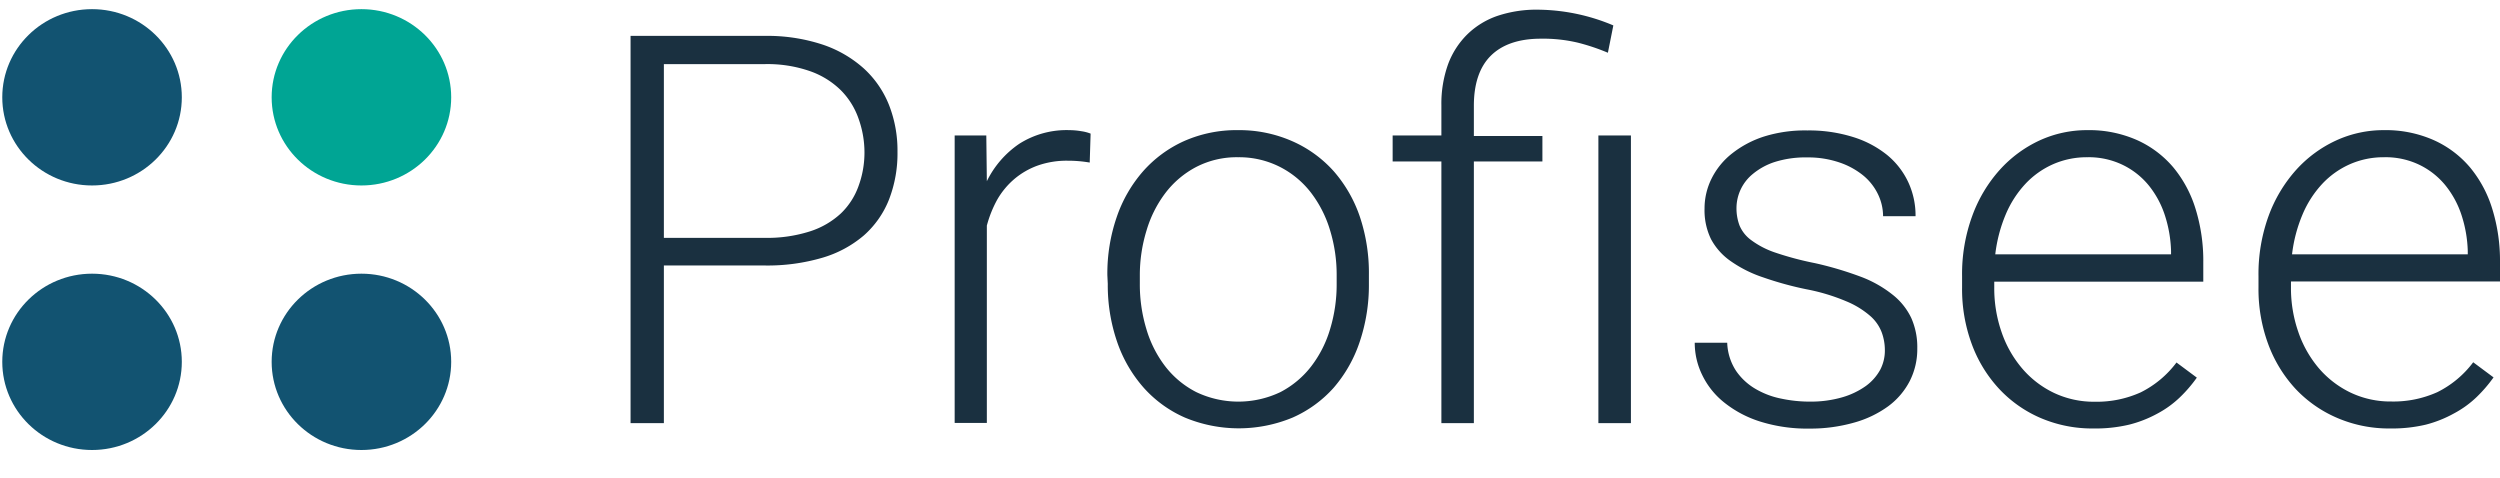
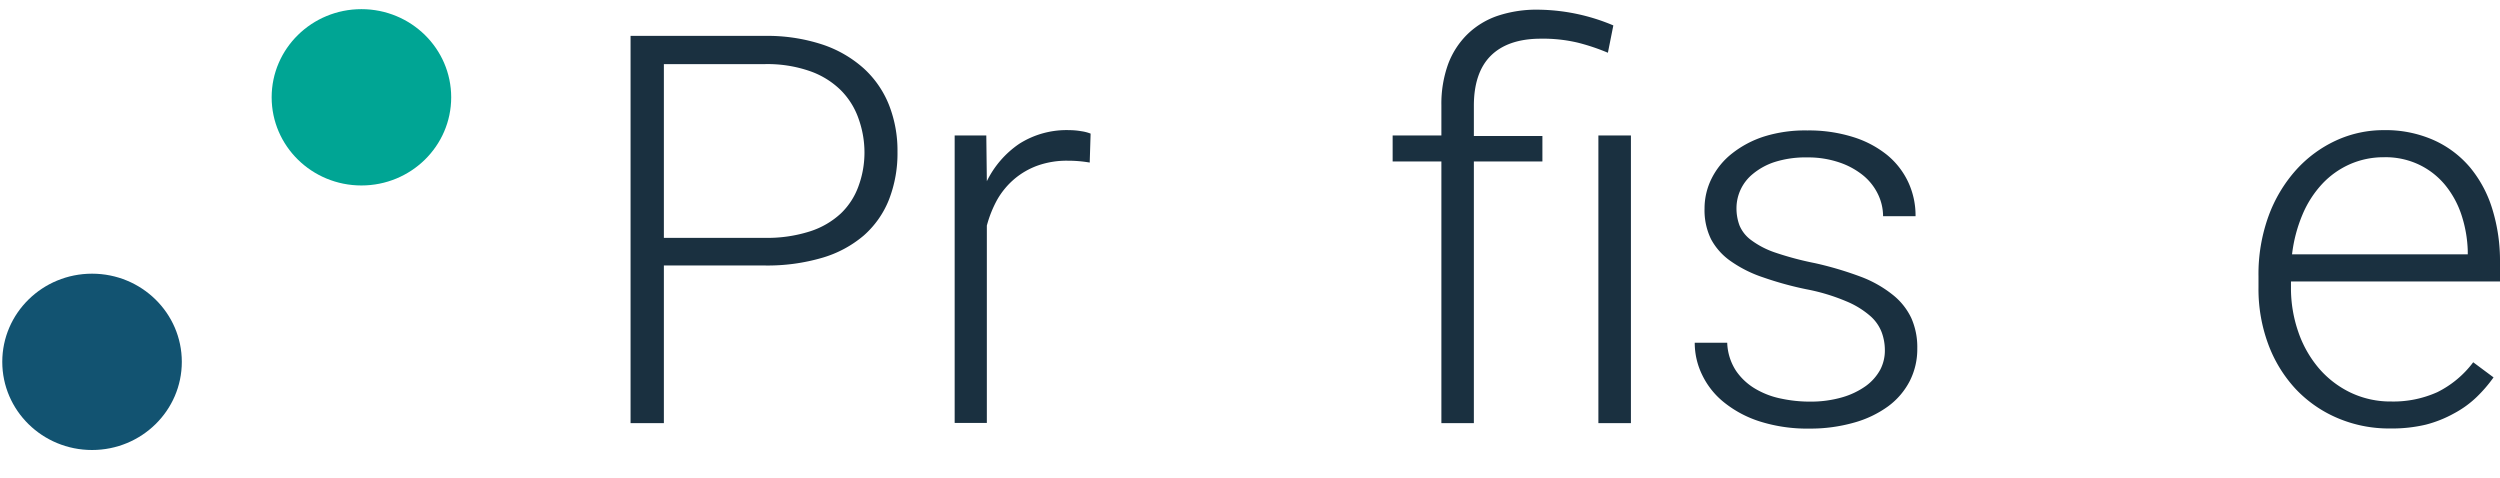
<svg xmlns="http://www.w3.org/2000/svg" id="Layer_1" data-name="Layer 1" viewBox="0 0 418 80">
  <defs>
    <style>.cls-1{fill:#1a3040;}.cls-2{fill:#125371;}.cls-3{fill:#00a594;}</style>
  </defs>
  <g id="Full_Color" data-name="Full Color">
    <g id="Wordmark">
      <path class="cls-1" d="M111,44.39V70.75h-5.57V6h22.45a29.48,29.48,0,0,1,9.58,1.43,19.66,19.66,0,0,1,6.95,4,16.51,16.51,0,0,1,4.23,6.12,20.85,20.85,0,0,1,1.42,7.82,21.37,21.37,0,0,1-1.42,8,15.71,15.71,0,0,1-4.21,6,18.8,18.8,0,0,1-6.95,3.73,32.52,32.52,0,0,1-9.6,1.29Zm0-4.62h16.88a23.48,23.48,0,0,0,7.56-1.09,13.73,13.73,0,0,0,5.16-3,11.84,11.84,0,0,0,2.94-4.55,16.31,16.31,0,0,0,1-5.65,16.8,16.8,0,0,0-1-5.67,12.58,12.58,0,0,0-2.94-4.71,13.86,13.86,0,0,0-5.16-3.2,21.59,21.59,0,0,0-7.56-1.18H111Z" />
      <path class="cls-1" d="M182.2,27.18a21.36,21.36,0,0,0-3.67-.31,14.6,14.6,0,0,0-5,.8,12.74,12.74,0,0,0-3.92,2.25,13.12,13.12,0,0,0-2.85,3.42A19.15,19.15,0,0,0,165,37.72v33h-5.38V22.65h5.29L165,30.3a16.11,16.11,0,0,1,5.41-6.25,14.73,14.73,0,0,1,8.4-2.29,12.07,12.07,0,0,1,2,.18,6.9,6.9,0,0,1,1.54.4Z" />
-       <path class="cls-1" d="M185.15,46a29,29,0,0,1,1.56-9.69,22.81,22.81,0,0,1,4.41-7.67A20.27,20.27,0,0,1,198,23.58a21.62,21.62,0,0,1,9-1.82A21.93,21.93,0,0,1,216,23.58,20.19,20.19,0,0,1,223,28.63a22.6,22.6,0,0,1,4.39,7.67A29.56,29.56,0,0,1,228.88,46v1.47a29.65,29.65,0,0,1-1.54,9.69A22.7,22.7,0,0,1,223,64.82a20,20,0,0,1-6.88,5,23.45,23.45,0,0,1-18,0,20,20,0,0,1-6.9-5,22.63,22.63,0,0,1-4.44-7.67,29.13,29.13,0,0,1-1.56-9.69Zm5.43,1.47A25.58,25.58,0,0,0,191.67,55a19.09,19.09,0,0,0,3.17,6.27A15.37,15.37,0,0,0,200,65.55a16.33,16.33,0,0,0,14.1,0,15.56,15.56,0,0,0,5.13-4.29A19.09,19.09,0,0,0,222.4,55a25.58,25.58,0,0,0,1.09-7.53V46a25.34,25.34,0,0,0-1.09-7.45,19.5,19.5,0,0,0-3.17-6.29,15.34,15.34,0,0,0-5.18-4.33A15.08,15.08,0,0,0,207,26.29a14.73,14.73,0,0,0-7,1.63,15.56,15.56,0,0,0-5.13,4.33,19.5,19.5,0,0,0-3.17,6.29A25.34,25.34,0,0,0,190.58,46Z" />
      <path class="cls-1" d="M241,70.75V27h-8.15V22.65H241V17.58a19.48,19.48,0,0,1,1.13-6.87,13.69,13.69,0,0,1,3.24-5,13.48,13.48,0,0,1,5.11-3.09,20.51,20.51,0,0,1,6.77-1,33,33,0,0,1,12.5,2.63l-.91,4.57a34.54,34.54,0,0,0-5-1.68,25.12,25.12,0,0,0-6.23-.67c-3.71,0-6.5,1-8.37,2.87s-2.81,4.69-2.81,8.33v5.07h11.46V27H246.43V70.75Zm31.69,0h-5.44V22.65h5.44Z" />
      <path class="cls-1" d="M315.15,58.53a8.68,8.68,0,0,0-.52-2.94,6.88,6.88,0,0,0-1.95-2.78,14.51,14.51,0,0,0-4-2.44,32.77,32.77,0,0,0-6.63-2,56,56,0,0,1-7.27-2,20.79,20.79,0,0,1-5.38-2.69A10.57,10.57,0,0,1,286.09,40,11,11,0,0,1,285,34.87a11.18,11.18,0,0,1,1.2-5.06,12.25,12.25,0,0,1,3.44-4.18A17,17,0,0,1,295,22.81a22.92,22.92,0,0,1,7.18-1,24.64,24.64,0,0,1,7.62,1.09,17.14,17.14,0,0,1,5.71,3,13,13,0,0,1,3.55,4.56,13.21,13.21,0,0,1,1.22,5.69h-5.43a8.47,8.47,0,0,0-.84-3.65,9.25,9.25,0,0,0-2.44-3.13,12.74,12.74,0,0,0-4-2.2,16.21,16.21,0,0,0-5.41-.85,17.08,17.08,0,0,0-5.41.76,11.07,11.07,0,0,0-3.67,2,7.39,7.39,0,0,0-2.74,5.69,8.19,8.19,0,0,0,.5,2.91,5.8,5.8,0,0,0,1.92,2.44,14.4,14.4,0,0,0,4,2.09A52.36,52.36,0,0,0,303.47,44a57.54,57.54,0,0,1,7.65,2.27,19.48,19.48,0,0,1,5.32,3,10.91,10.91,0,0,1,3.13,3.91,12,12,0,0,1,1,5.09,11.78,11.78,0,0,1-1.26,5.44,12.19,12.19,0,0,1-3.62,4.23A17.72,17.72,0,0,1,310,70.66a26.65,26.65,0,0,1-7.47,1,26.26,26.26,0,0,1-8.24-1.18,18.4,18.4,0,0,1-6-3.18,13.18,13.18,0,0,1-3.68-4.6,12.21,12.21,0,0,1-1.25-5.4h5.43a9.12,9.12,0,0,0,1.5,4.74,10.11,10.11,0,0,0,3.26,3,13.81,13.81,0,0,0,4.32,1.62,22.84,22.84,0,0,0,4.68.49,18.91,18.91,0,0,0,5.43-.71,13,13,0,0,0,4-1.91,8.27,8.27,0,0,0,2.42-2.76A6.94,6.94,0,0,0,315.15,58.53Z" />
-       <path class="cls-1" d="M350,71.64a21.89,21.89,0,0,1-8.83-1.76A20.61,20.61,0,0,1,334.24,65a22.27,22.27,0,0,1-4.55-7.44,26.52,26.52,0,0,1-1.63-9.47V46.17a28.22,28.22,0,0,1,1.7-10.07,23.58,23.58,0,0,1,4.59-7.69A20.64,20.64,0,0,1,341,23.49a19,19,0,0,1,8-1.73,19.77,19.77,0,0,1,8.28,1.65A17.1,17.1,0,0,1,363.39,28a20.07,20.07,0,0,1,3.73,7,29.35,29.35,0,0,1,1.27,8.85v3.25H333.44v1a22.27,22.27,0,0,0,1.23,7.45,18.57,18.57,0,0,0,3.44,6.06,16.1,16.1,0,0,0,5.29,4.07,15.56,15.56,0,0,0,6.84,1.49,17.87,17.87,0,0,0,7.67-1.56,16.83,16.83,0,0,0,6-5l3.4,2.53a22.85,22.85,0,0,1-2.83,3.29,16.84,16.84,0,0,1-3.74,2.71A20,20,0,0,1,356,71,24.42,24.42,0,0,1,350,71.64Zm-1-45.35a14,14,0,0,0-5.71,1.16,14.2,14.2,0,0,0-4.64,3.29,17.41,17.41,0,0,0-3.3,5.13,24.4,24.4,0,0,0-1.74,6.65H363v-.58a21.21,21.21,0,0,0-1-5.84,15.65,15.65,0,0,0-2.65-5A12.83,12.83,0,0,0,355,27.61,13.06,13.06,0,0,0,349,26.29Z" />
      <path class="cls-1" d="M399.62,71.64a21.89,21.89,0,0,1-8.83-1.76,20.75,20.75,0,0,1-7-4.89,22.41,22.41,0,0,1-4.54-7.44,26.52,26.52,0,0,1-1.63-9.47V46.17a28.44,28.44,0,0,1,1.69-10.07,23.78,23.78,0,0,1,4.6-7.69,20.64,20.64,0,0,1,6.68-4.92,19,19,0,0,1,8-1.73,19.82,19.82,0,0,1,8.29,1.65A17.1,17.1,0,0,1,413,28a20.07,20.07,0,0,1,3.73,7A29.35,29.35,0,0,1,418,43.81v3.25H383.05v1a22.27,22.27,0,0,0,1.23,7.45,18.73,18.73,0,0,0,3.43,6.06,16.25,16.25,0,0,0,5.3,4.07,15.52,15.52,0,0,0,6.84,1.49,17.9,17.9,0,0,0,7.67-1.56,16.83,16.83,0,0,0,6-5l3.4,2.53a23.49,23.49,0,0,1-2.83,3.29,16.84,16.84,0,0,1-3.74,2.71A20,20,0,0,1,405.6,71,24.48,24.48,0,0,1,399.62,71.64Zm-1-45.35a14,14,0,0,0-5.7,1.16,14.2,14.2,0,0,0-4.64,3.29,17.41,17.41,0,0,0-3.3,5.13,24.41,24.41,0,0,0-1.75,6.65h29.38v-.58a21.21,21.21,0,0,0-1-5.84,15.65,15.65,0,0,0-2.65-5,12.77,12.77,0,0,0-4.33-3.49A13,13,0,0,0,398.62,26.29Z" />
    </g>
    <g id="Dots">
-       <ellipse class="cls-2" cx="15.39" cy="16.27" rx="15.01" ry="14.74" />
      <ellipse class="cls-2" cx="15.39" cy="60.5" rx="15.01" ry="14.74" />
-       <ellipse class="cls-2" cx="60.43" cy="60.5" rx="15.01" ry="14.74" />
      <ellipse class="cls-3" cx="60.43" cy="16.27" rx="15.01" ry="14.74" />
    </g>
  </g>
</svg>